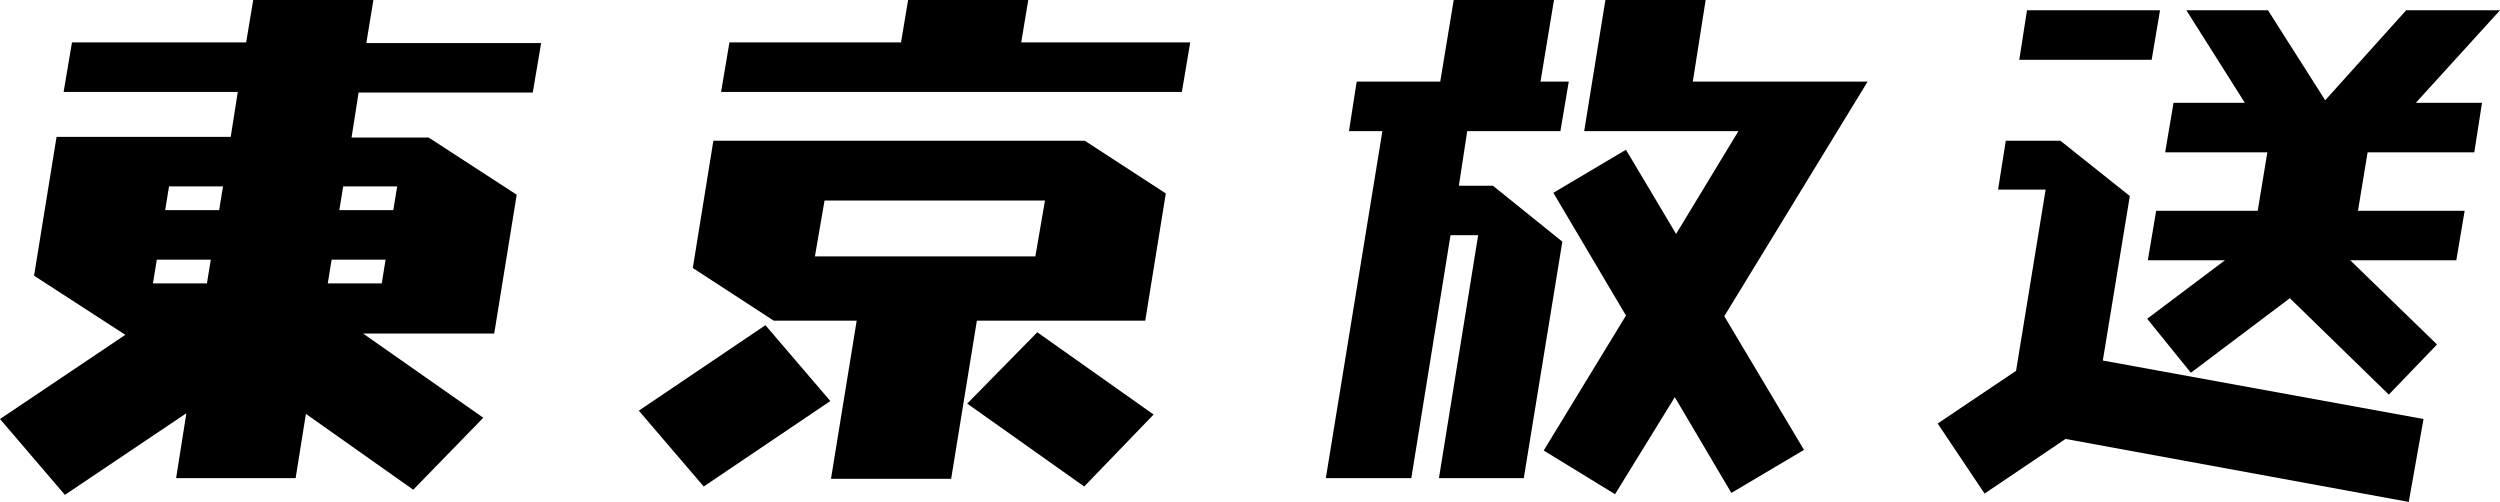
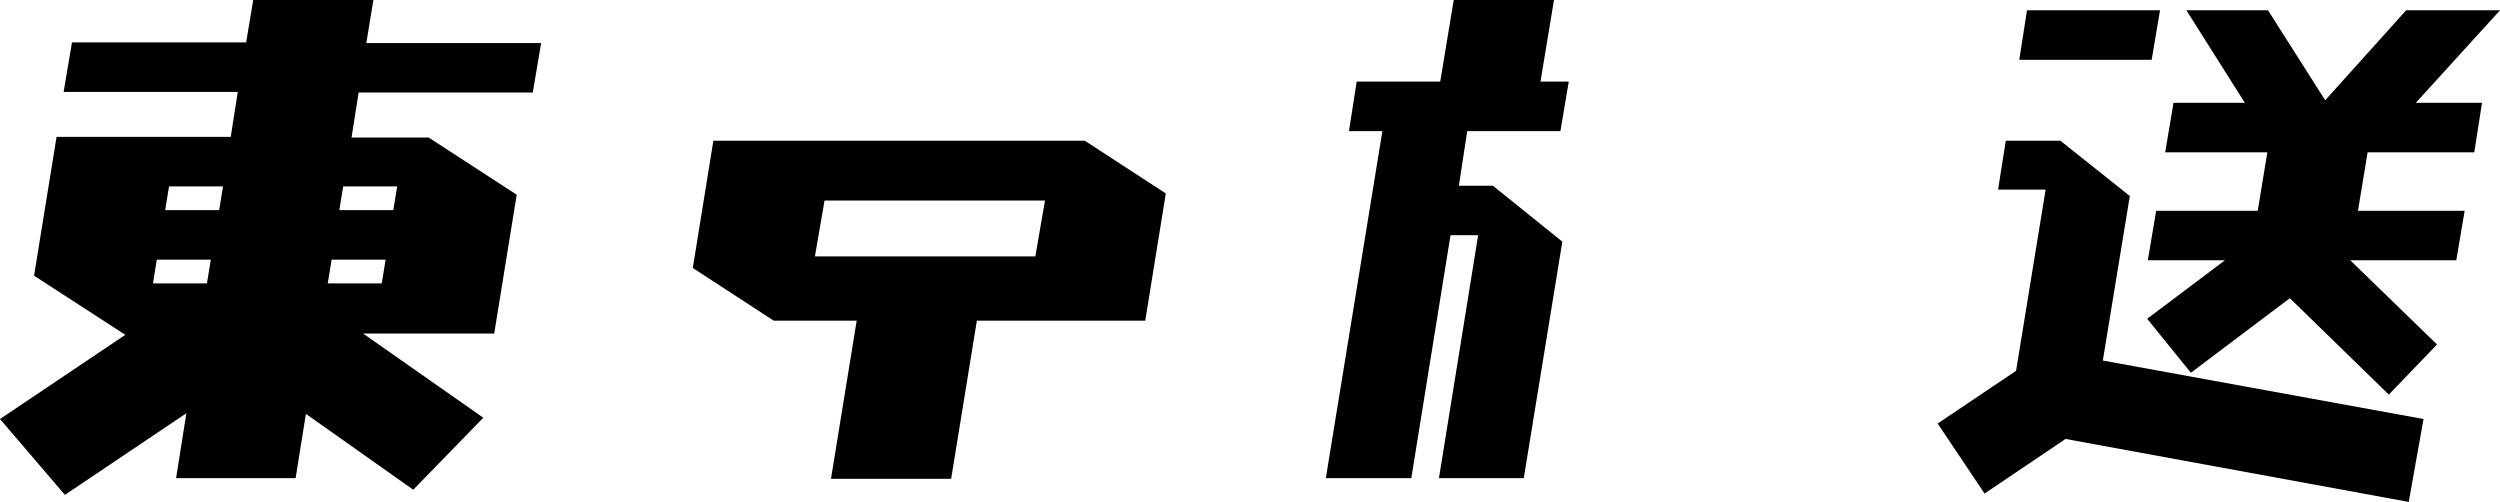
<svg xmlns="http://www.w3.org/2000/svg" version="1.1" id="Capa_1" x="0px" y="0px" viewBox="0 0 389 78.1" style="enable-background:new 0 0 389 78.1;" xml:space="preserve">
  <path d="M82.9,14.4l1.3-7.7H57l0,0L58.1,0H39.4l-1.1,6.6H11.2l-1.3,7.7h27.1l-1.1,7H8.8L5.3,42.9l14.2,9.2L0,65.2L10.1,77L29,64.3  l-1.6,10.1H46l1.6-10l16.7,11.8l10.9-11.2L56.5,51.9h20.4l3.5-21.6l-13.7-8.9h-12l1.1-7H82.9z M32.2,44.1h-8.4l0.6-3.7h8.4  L32.2,44.1z M34.1,32.7h-8.4l0.6-3.7h8.4L34.1,32.7z M59.4,44.1H51l0.6-3.7H60L59.4,44.1z M61.8,29l-0.6,3.7h-8.4l0.6-3.7H61.8z" />
  <g>
-     <polygon points="160,0 141.3,0 140.2,6.6 113.5,6.6 112.2,14.3 139,14.3 157.7,14.3 183.9,14.3 185.2,6.6 158.9,6.6  " />
    <path d="M168.8,21.9l-57.8,0l-3.2,19.8l12.6,8.2h12.9l-4,24.6h18.7l4-24.6h26.2l3.2-19.8L168.8,21.9z M161.1,39.9h-34.3l1.5-8.7   h34.3L161.1,39.9z" />
-     <polygon points="119.1,50.6 99.4,63.9 109.5,75.7 129.2,62.4  " />
-     <polygon points="150.5,62.8 168.7,75.7 179.5,64.5 161.4,51.7  " />
  </g>
  <g>
    <polygon points="232.3,28.9 227,28.9 228.3,20.4 242.8,20.4 244.1,12.7 239.7,12.7 241.8,0 226.2,0 224.1,12.7 211.1,12.7    209.9,20.4 215.1,20.4 206.3,74.4 219.6,74.4 225.7,36.6 230,36.6 223.9,74.4 237.1,74.4 243.1,37.6  " />
-     <polygon points="263.4,12.7 265.4,0 249.8,0 246.5,20.4 270.5,20.4 260.8,36.4 253,23.3 241.7,30 253,49.1 240.2,70.1 251.3,76.9    260.6,61.8 269.4,76.7 280.7,70 268.3,49.2 290.6,12.7  " />
  </g>
  <g>
    <polygon points="336.1,1.6 315.4,1.6 314.2,9.3 334.8,9.3  " />
    <polygon points="331.4,30.5 320.6,21.9 312.1,21.9 310.9,29.5 318.3,29.5 313.7,57.7 301.5,65.9 308.8,76.8 321.4,68.3 374.8,78.1    377.1,65.2 327.2,56.1  " />
    <polygon points="389,1.6 374.4,1.6 361.8,15.6 352.9,1.6 340.2,1.6 349.3,16 338.2,16 336.9,23.7 352.8,23.7 351.3,32.8    335.5,32.8 334.2,40.5 346.2,40.5 334.1,49.6 340.9,58 356.3,46.4 371.7,61.4 379.2,53.6 365.7,40.5 382.2,40.5 383.5,32.8    366.9,32.8 368.4,23.7 385,23.7 386.2,16 375.9,16  " />
  </g>
</svg>